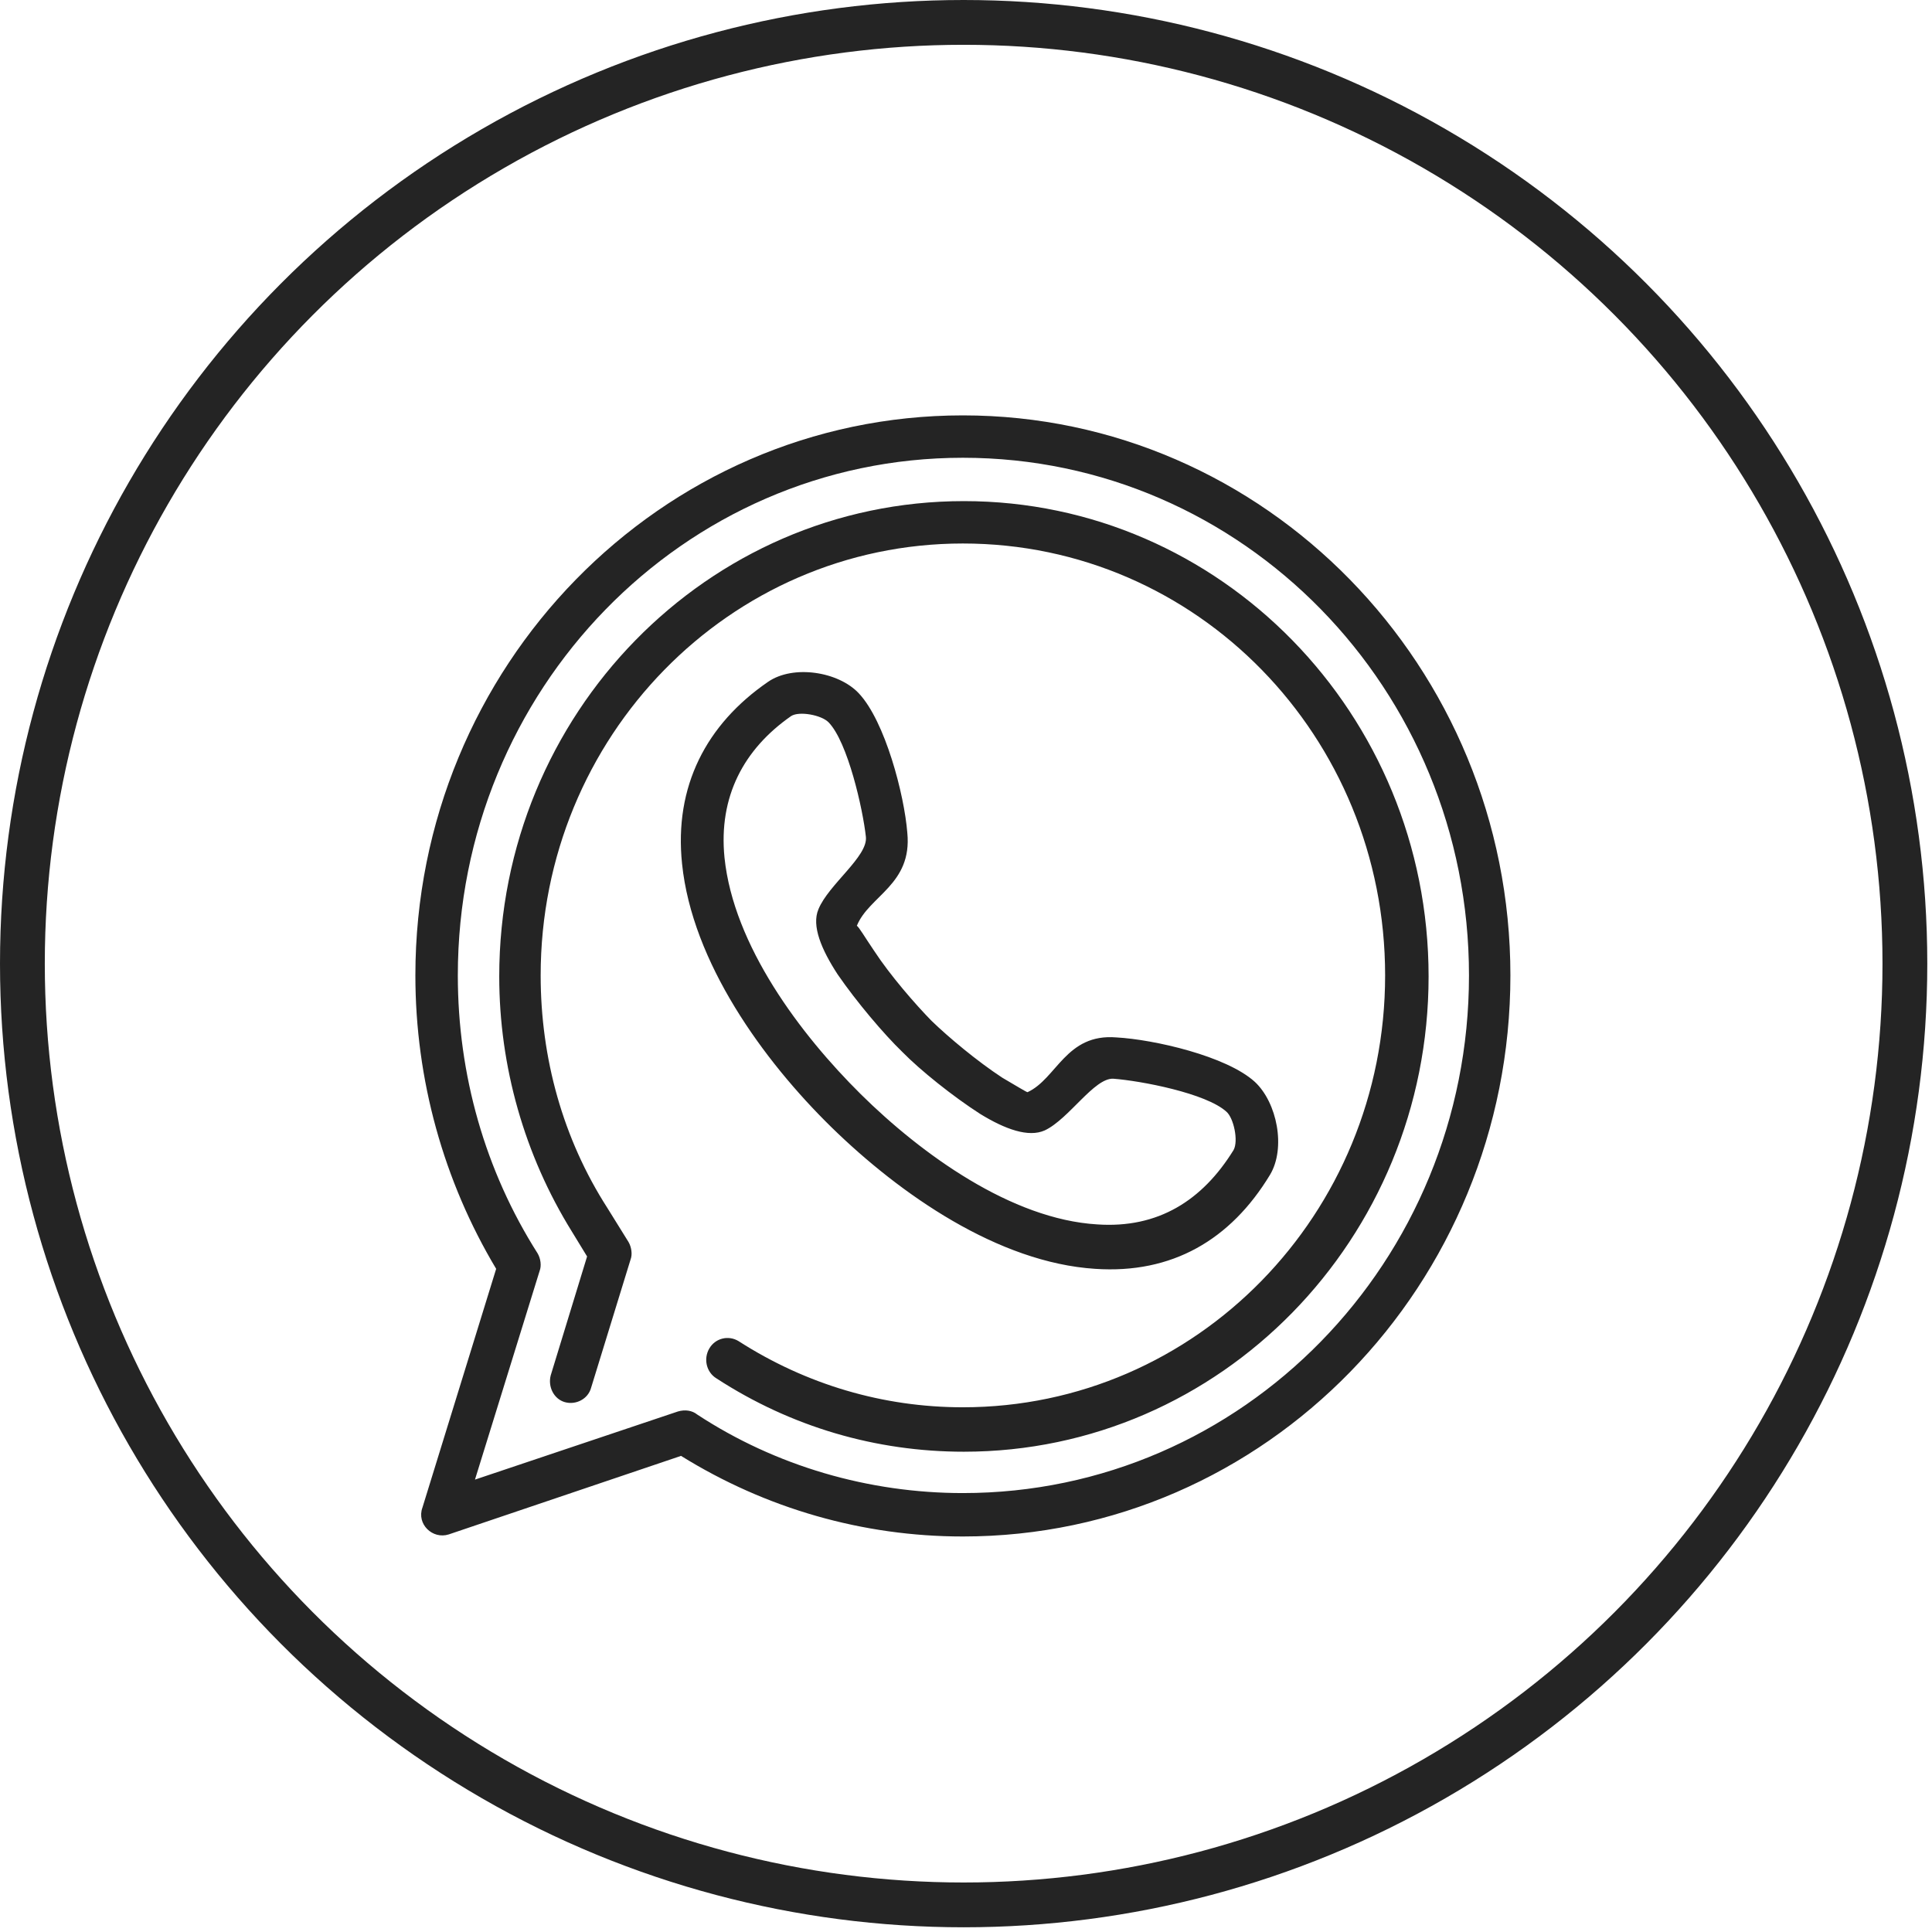
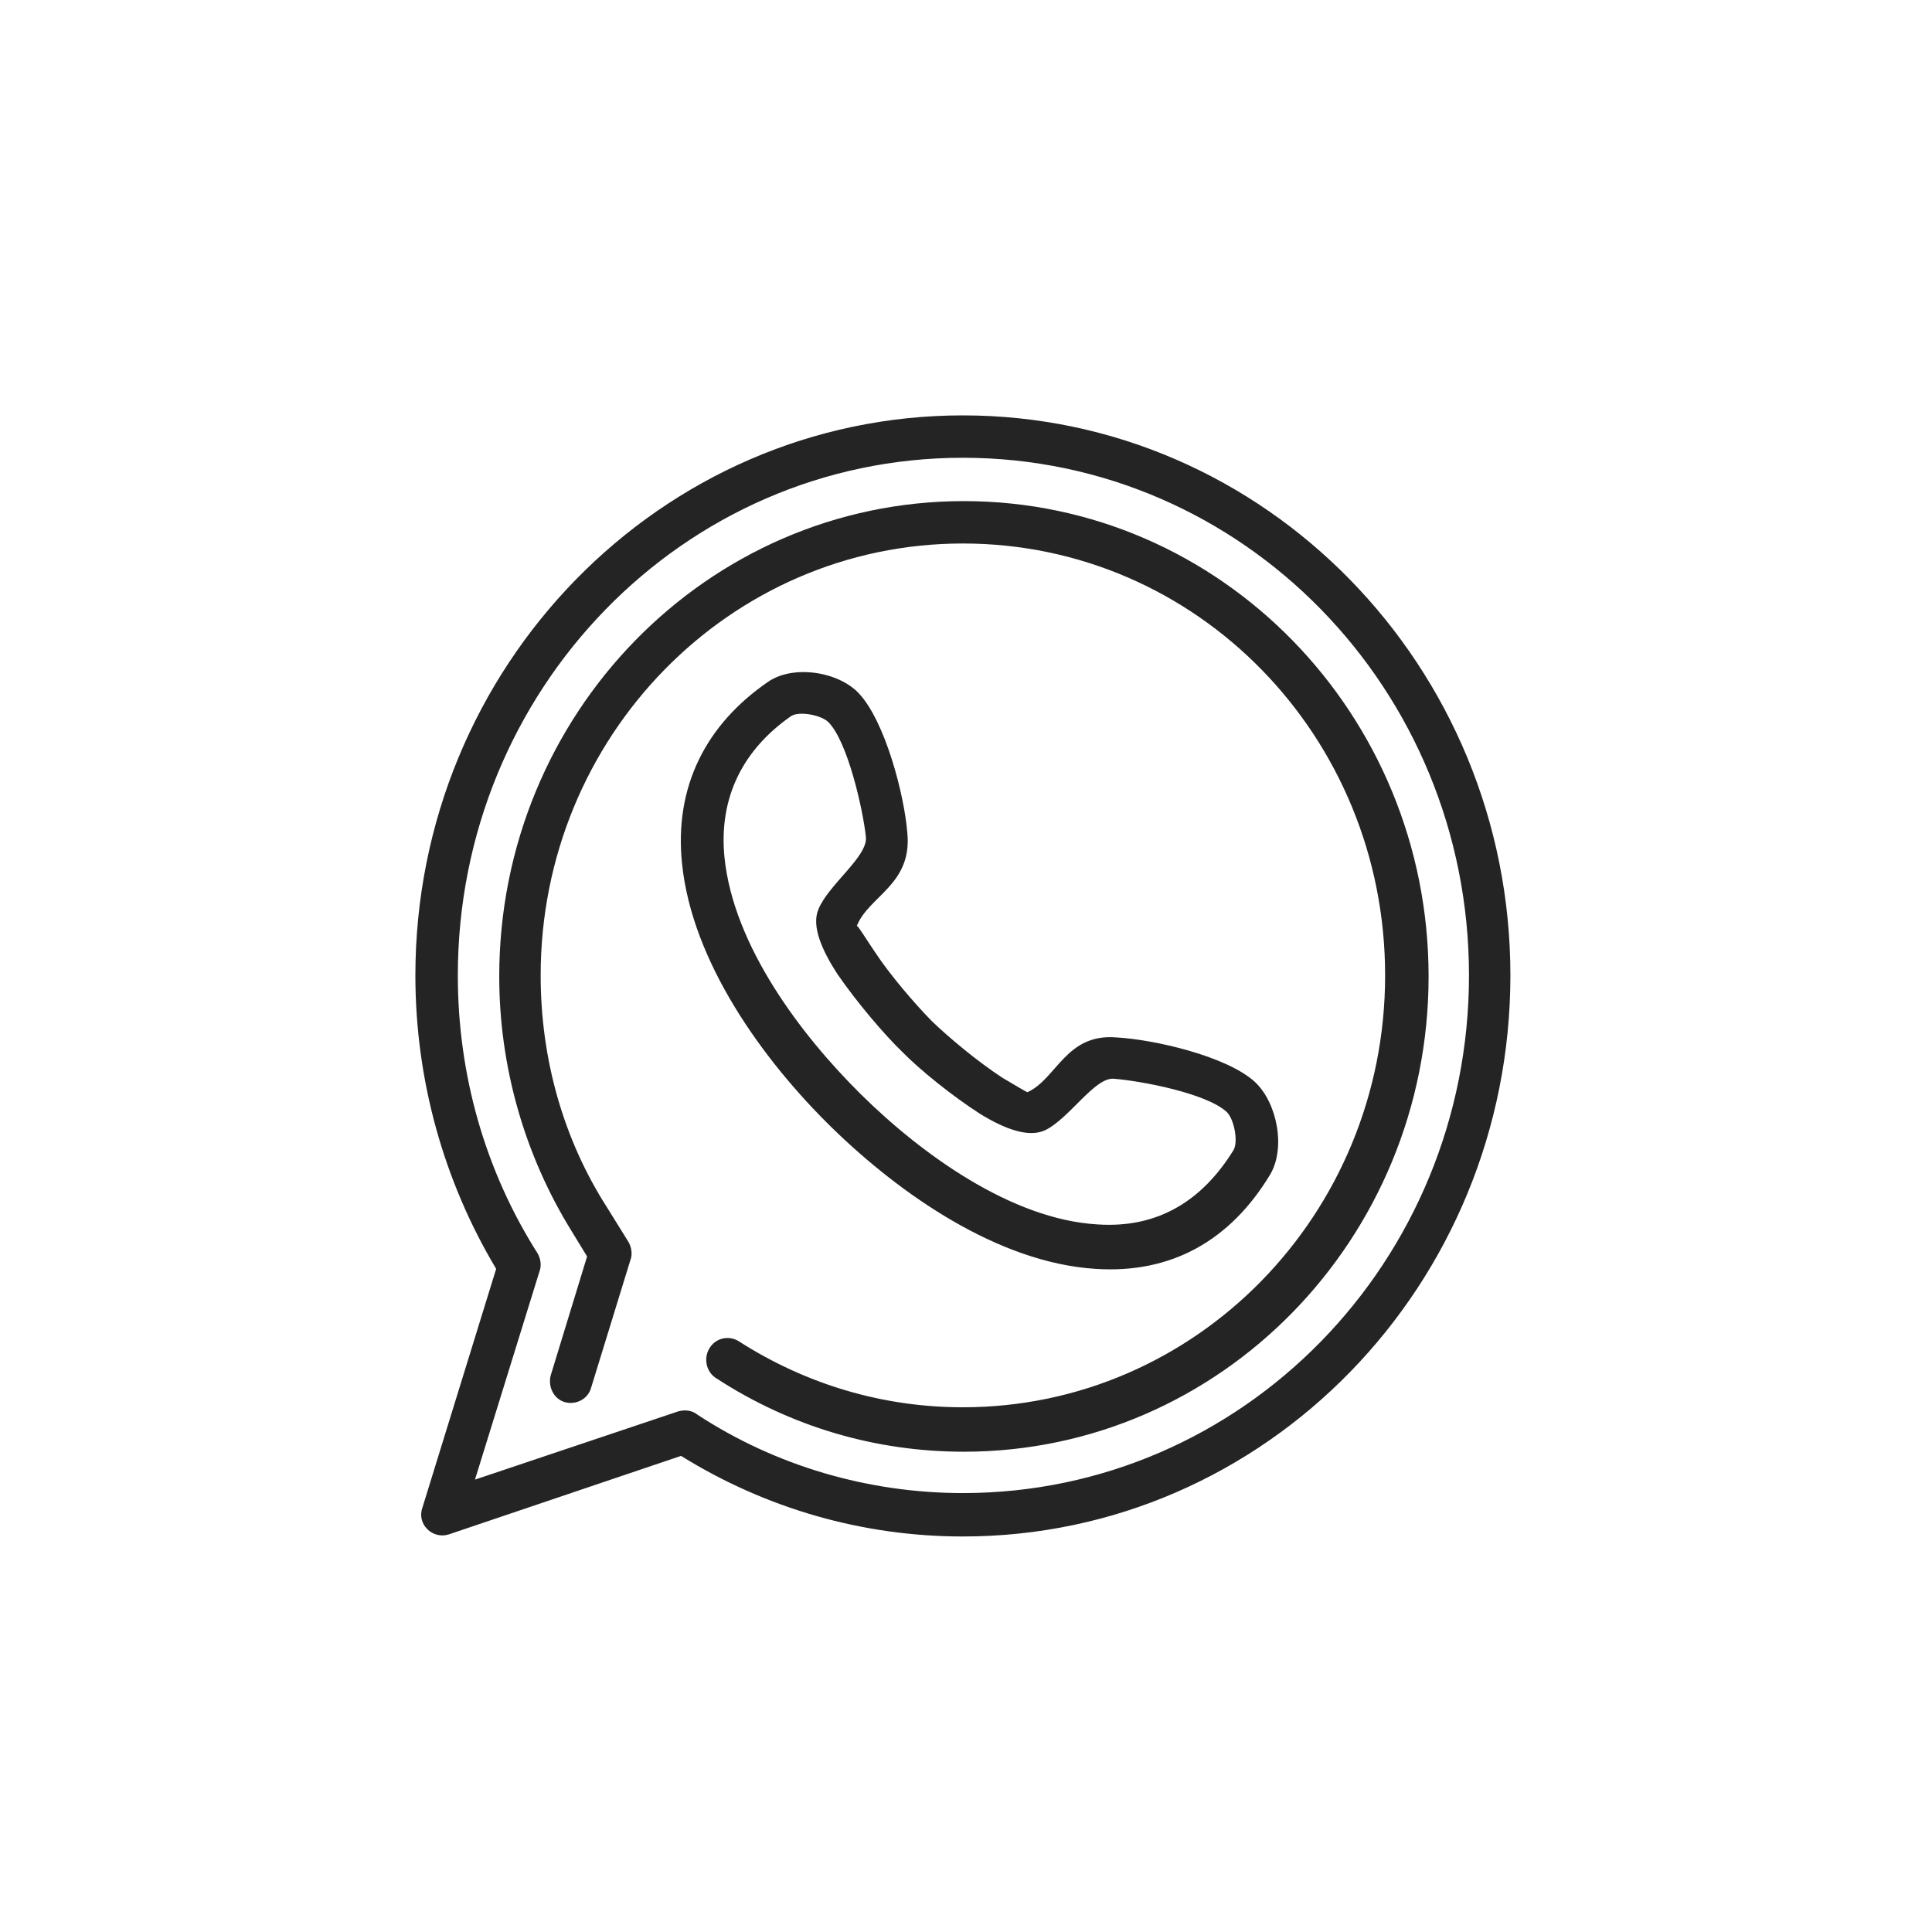
<svg xmlns="http://www.w3.org/2000/svg" width="32" height="32" viewBox="0 0 32 32" fill="none">
-   <circle cx="15.961" cy="15.961" r="15.59" stroke="#242424" stroke-width="0.742" />
  <path fill-rule="evenodd" clip-rule="evenodd" d="M15.948 24.73C20.583 24.73 24.331 20.896 24.331 16.156C24.331 11.415 20.583 7.582 15.948 7.582C11.314 7.582 7.583 11.432 7.583 16.156C7.583 17.799 8.034 19.39 8.904 20.759C8.955 20.845 8.971 20.965 8.938 21.05L7.867 24.507L11.23 23.378C11.347 23.344 11.464 23.361 11.548 23.429C12.853 24.285 14.392 24.73 15.948 24.73ZM15.948 25.449C14.292 25.449 12.686 24.987 11.28 24.114L7.432 25.415C7.164 25.5 6.897 25.243 6.997 24.97L8.218 21.016C7.348 19.561 6.88 17.884 6.88 16.156C6.88 11.039 10.946 6.88 15.948 6.88C20.951 6.88 25.017 11.039 25.017 16.156C25.017 21.273 20.968 25.449 15.948 25.449ZM11.866 22.83C11.699 22.728 11.648 22.505 11.749 22.334C11.849 22.163 12.067 22.111 12.234 22.214C13.355 22.933 14.627 23.309 15.948 23.309C19.813 23.309 22.942 20.109 22.942 16.156C22.942 12.202 19.83 9.002 15.948 9.002C12.083 9.002 8.955 12.202 8.955 16.156C8.955 17.525 9.323 18.86 10.059 20.006L10.41 20.571C10.46 20.657 10.477 20.777 10.444 20.862L9.791 22.984C9.741 23.172 9.54 23.275 9.356 23.224C9.172 23.172 9.072 22.967 9.122 22.779L9.724 20.811L9.473 20.4C8.687 19.134 8.269 17.662 8.269 16.173C8.269 11.826 11.715 8.3 15.965 8.3C20.215 8.3 23.662 11.826 23.662 16.173C23.662 20.52 20.215 24.045 15.965 24.045C14.509 24.045 13.104 23.635 11.866 22.83ZM14.944 17.422C15.246 17.73 15.781 18.158 16.233 18.449C16.651 18.706 17.036 18.843 17.304 18.723C17.705 18.535 18.123 17.85 18.441 17.867C18.893 17.901 19.981 18.107 20.315 18.415C20.432 18.517 20.516 18.894 20.432 19.048C19.914 19.887 19.178 20.349 18.174 20.28C16.752 20.195 15.262 19.116 14.258 18.124C13.255 17.131 12.15 15.659 12 14.205C11.899 13.195 12.318 12.408 13.104 11.86C13.238 11.774 13.606 11.843 13.723 11.963C14.041 12.288 14.292 13.4 14.342 13.862C14.376 14.188 13.723 14.65 13.556 15.06C13.439 15.334 13.606 15.728 13.874 16.139C14.192 16.601 14.643 17.131 14.944 17.422ZM14.476 15.745C14.744 16.156 15.162 16.635 15.43 16.909C15.714 17.183 16.183 17.576 16.601 17.85C16.835 17.987 17.003 18.09 17.019 18.09C17.504 17.867 17.655 17.114 18.492 17.183C19.111 17.217 20.315 17.491 20.784 17.919C21.152 18.261 21.302 19.014 21.035 19.459C20.382 20.537 19.412 21.102 18.14 21.016C16.534 20.913 14.911 19.784 13.773 18.672C12.636 17.559 11.464 15.933 11.297 14.307C11.163 13.024 11.699 11.997 12.719 11.295C13.137 11.004 13.89 11.124 14.225 11.484C14.66 11.946 14.978 13.161 15.028 13.794C15.112 14.65 14.392 14.838 14.192 15.334C14.225 15.351 14.325 15.523 14.476 15.745Z" fill="#242424" />
</svg>